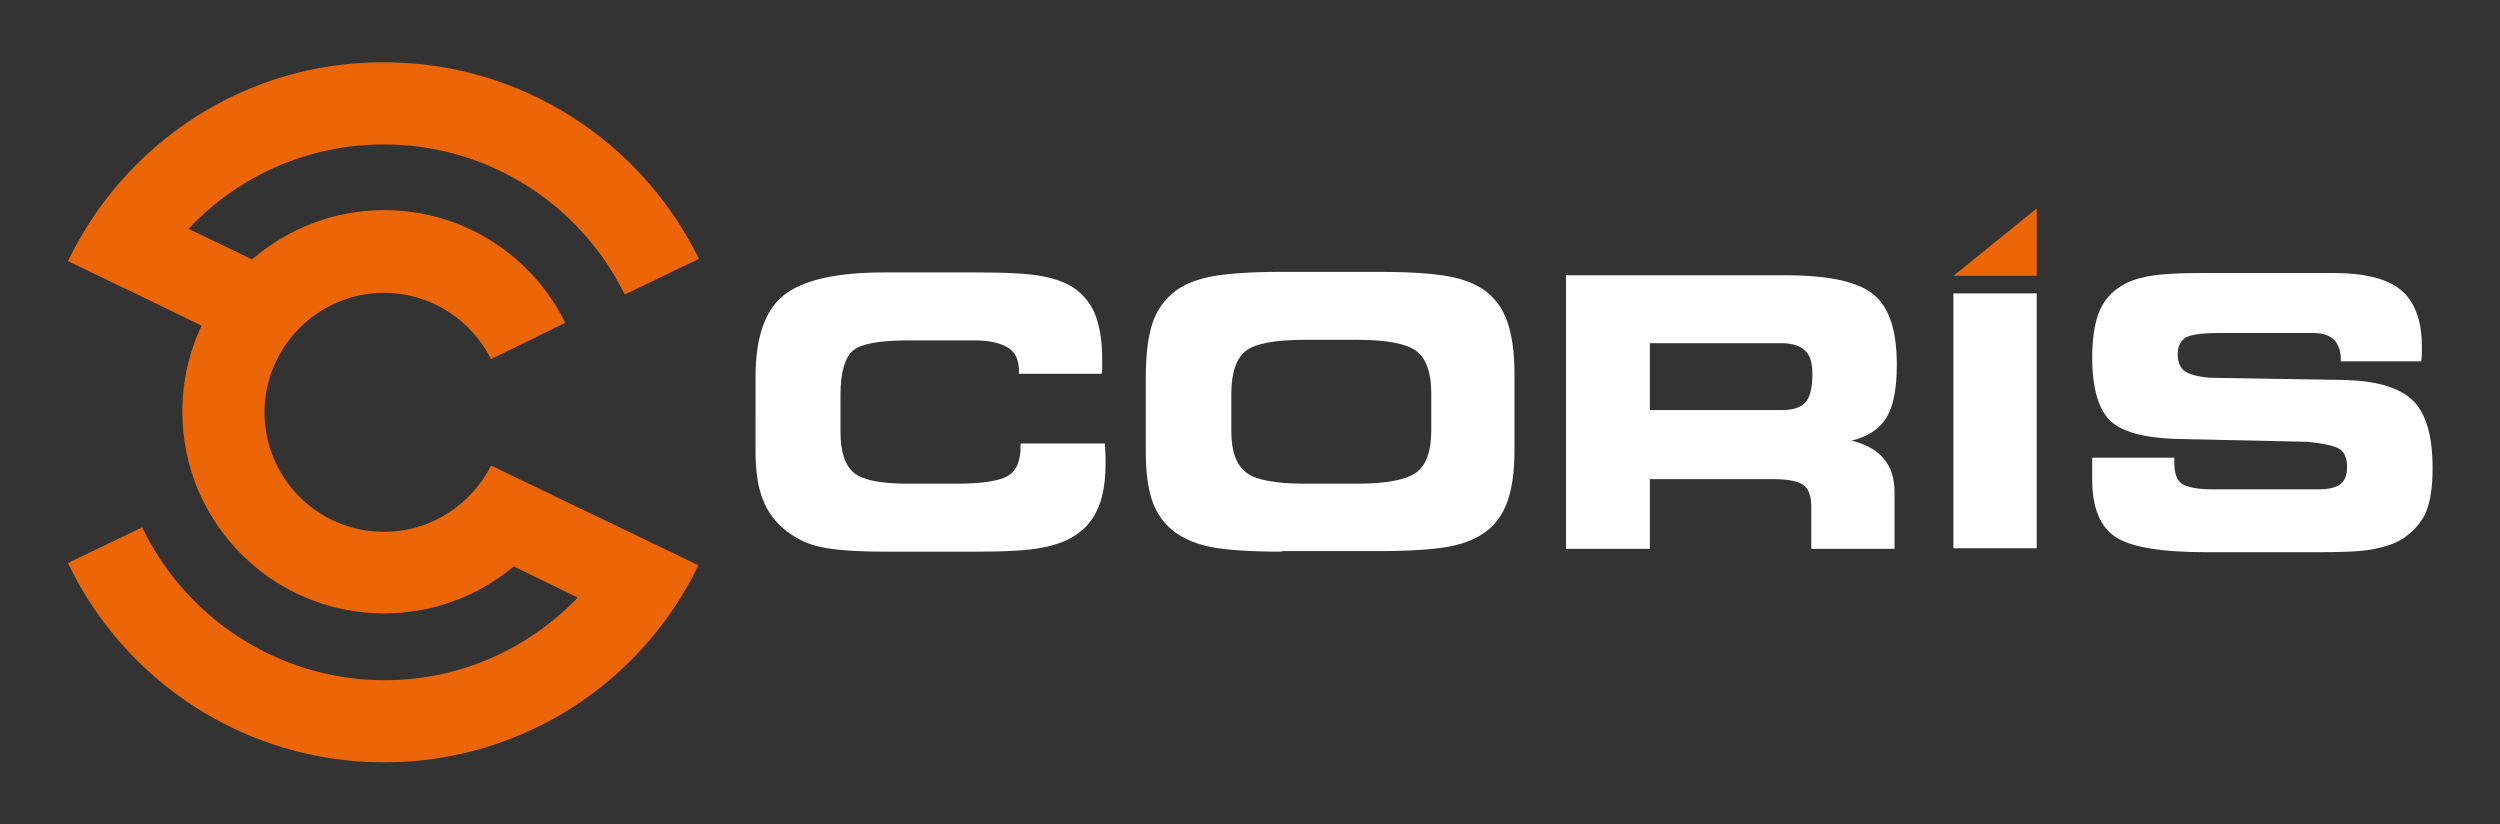
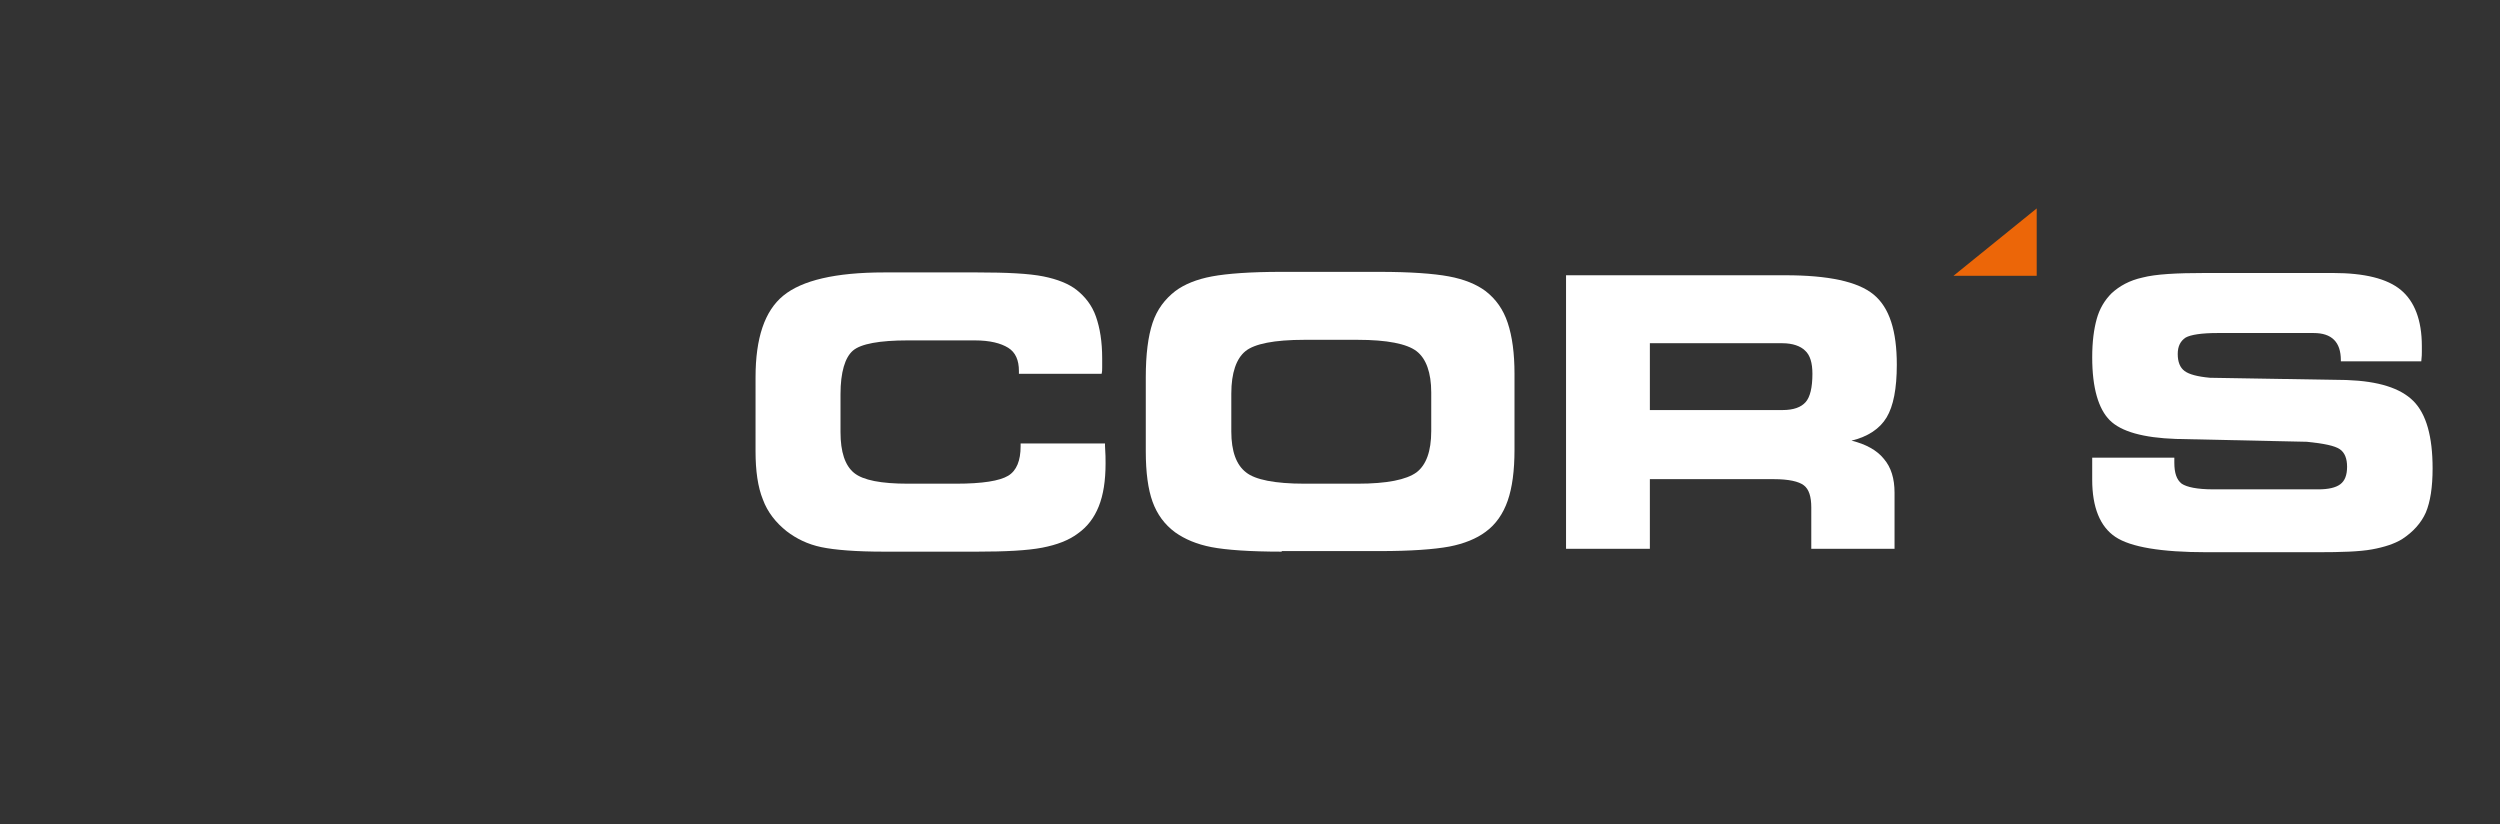
<svg xmlns="http://www.w3.org/2000/svg" id="Livello_1" x="0px" y="0px" viewBox="0 0 441.4 145.5" style="enable-background:new 0 0 441.4 145.5;" xml:space="preserve">
  <rect x="0" y="0" width="441.4" height="145.5" fill="#333333" stroke="none" />
-   <path style="fill:#EC6608;" d="M123.3,99.8L99.8,88.5c0,0,0,0,0,0l-13.1-6.3c-3.5,6.9-10.6,11.7-18.9,11.7 c-11.7,0-21.1-9.5-21.1-21.1s9.5-21.1,21.1-21.1c8.3,0,15.4,4.8,18.9,11.7L99.8,57c-5.8-11.8-17.9-19.9-32-19.9 c-8.9,0-17,3.3-23.3,8.7l-11.2-5.4c8.6-9.2,20.9-14.9,34.5-14.9c18.6,0,34.8,10.8,42.5,26.5l13.1-6.3 c-10.1-20.6-31.2-34.7-55.6-34.7C43.2,10.9,22,25.3,12,46.1l13.1,6.3c0,0,0,0,0,0l10.5,5.1c-2.2,4.6-3.4,9.8-3.4,15.2 c0,19.7,16,35.6,35.6,35.6c8.7,0,16.7-3.1,22.9-8.3l11.3,5.5c-8.6,9-20.7,14.6-34.1,14.6c-18.8,0-35.2-11.1-42.8-27L12,99.4 c9.9,20.8,31.2,35.2,55.8,35.2C92.3,134.6,113.4,120.4,123.3,99.8L123.3,99.8L123.3,99.8z" />
  <path style="fill:#FFFFFF;" d="M179.9,66v-0.5c0-1.9-0.6-3.3-1.9-4.1s-3.2-1.3-5.9-1.3h-11.8c-5,0-8.3,0.6-9.7,1.8 c-1.4,1.2-2.2,3.8-2.2,7.7v6.7c0,3.5,0.8,5.9,2.4,7.2c1.6,1.3,4.8,1.9,9.5,1.9h8.5c4.7,0,7.7-0.5,9.2-1.4c1.5-0.9,2.2-2.7,2.2-5.2 v-0.5h14.9c0,0.1,0,0.2,0,0.4c0.1,1.4,0.1,2.4,0.1,3.1c0,3.1-0.4,5.6-1.2,7.6s-2,3.6-3.7,4.8c-1.6,1.2-3.7,2-6.3,2.5 c-2.6,0.5-6.5,0.7-11.5,0.7h-16.4c-5,0-8.7-0.3-11.1-0.8s-4.4-1.5-6.1-2.8c-1.9-1.5-3.4-3.4-4.2-5.6c-0.9-2.2-1.3-5.1-1.3-8.5V66.6 c0-6.9,1.6-11.7,4.9-14.4c3.3-2.7,9.2-4.1,17.8-4.1h16.4c5.3,0,9.2,0.2,11.7,0.7c2.5,0.5,4.5,1.3,5.9,2.4c1.5,1.2,2.7,2.7,3.4,4.7 s1.1,4.4,1.1,7.4c0,0.7,0,1.3,0,1.6c0,0.4,0,0.7-0.1,1.1H179.9z" />
  <path style="fill:#FFFFFF;" d="M226.3,97.4c-5.6,0-9.8-0.3-12.4-0.8c-2.6-0.5-4.7-1.4-6.4-2.6c-1.9-1.4-3.2-3.2-4-5.4 c-0.8-2.2-1.2-5.2-1.2-8.9V66.6c0-4,0.4-7.2,1.2-9.6c0.8-2.4,2.2-4.2,4-5.6c1.6-1.2,3.8-2.1,6.5-2.6c2.7-0.5,6.8-0.8,12.2-0.8h17.3 c5.5,0,9.6,0.3,12.3,0.8c2.7,0.5,4.9,1.4,6.5,2.6c1.8,1.4,3.1,3.2,3.9,5.6c0.8,2.4,1.2,5.4,1.2,9v13.4c0,3.7-0.4,6.7-1.2,9 s-2.1,4.2-3.9,5.5c-1.6,1.2-3.8,2.1-6.4,2.6c-2.7,0.5-6.8,0.8-12.3,0.8H226.3z M230.3,85.4h9.4c5.2,0,8.6-0.7,10.4-2 c1.7-1.3,2.6-3.7,2.6-7.3v-6.8c0-3.5-0.9-6-2.6-7.3c-1.7-1.3-5.2-2-10.4-2h-9.4c-5.3,0-8.8,0.7-10.4,2c-1.6,1.3-2.5,3.8-2.5,7.5v6.7 c0,3.5,0.9,5.9,2.6,7.2C221.6,84.7,225.1,85.4,230.3,85.4z" />
  <path style="fill:#FFFFFF;" d="M369.4,80.8l14.5,0v0.9c0,1.8,0.4,3,1.3,3.7c0.9,0.6,2.7,1,5.6,1h18.5c1.8,0,3.1-0.3,3.9-0.9 c0.8-0.6,1.2-1.6,1.2-3.1c0-1.4-0.4-2.5-1.3-3.1c-0.9-0.6-2.8-1-5.8-1.3l-23.1-0.5c-5.8-0.2-9.7-1.3-11.7-3.3c-2-2-3.1-5.7-3.1-11.1 c0-2.8,0.3-5,0.8-6.8c0.5-1.8,1.4-3.3,2.6-4.5c1.4-1.3,3.2-2.3,5.5-2.8c2.3-0.6,6-0.8,11.1-0.8h22.5c5.6,0,9.6,1,12,3 c2.4,2,3.7,5.3,3.7,9.9c0,0.3,0,0.6,0,1c0,0.3,0,0.9-0.1,1.7h-14.2v-0.2c0-1.6-0.4-2.8-1.2-3.6c-0.8-0.8-2-1.2-3.6-1.2h-17 c-2.8,0-4.7,0.3-5.6,0.8c-0.9,0.6-1.4,1.5-1.4,2.9c0,1.4,0.4,2.4,1.2,3c0.8,0.6,2.3,1,4.5,1.2l24.2,0.4c5.5,0.2,9.4,1.4,11.7,3.7 c2.3,2.3,3.4,6.3,3.4,11.9c0,3.3-0.4,5.9-1.2,7.8c-0.8,1.8-2.2,3.4-4.2,4.7c-1.3,0.8-3.1,1.4-5.3,1.8c-2.2,0.4-5.4,0.5-9.6,0.5 h-19.6c-8,0-13.4-0.9-16.1-2.7s-4.1-5.2-4.1-10.1c0-0.3,0-0.7,0-1.4S369.4,81.7,369.4,80.8z" />
  <path style="fill:#FFFFFF;" d="M315.2,48.6c7.6,0,12.8,1.1,15.6,3.4c2.8,2.3,4.1,6.4,4.1,12.4c0,4.2-0.6,7.3-1.8,9.3 c-1.2,2-3.3,3.4-6.2,4.1c2.5,0.6,4.5,1.7,5.7,3.2c1.3,1.5,1.9,3.5,1.9,6v9.9h-14.7v-7.3c0-1.9-0.4-3.2-1.3-3.9 c-0.9-0.7-2.7-1.1-5.3-1.1h-21.9v12.3h-14.8V48.6H315.2z M314.7,60.6h-23.4v11.8h23.4c2,0,3.3-0.5,4.1-1.4c0.8-0.9,1.2-2.6,1.2-5 c0-1.9-0.4-3.3-1.3-4.1C317.9,61.1,316.5,60.6,314.7,60.6z" />
-   <polygon style="fill:#40444E;" points="345.2,48.6 344.9,48.8 344.9,48.8 345.2,48.6 " />
-   <rect x="344.9" y="51.8" style="fill:#FFFFFF;" width="14.7" height="45" />
  <polygon style="fill:#EC6608;" points="359.6,48.7 359.6,36.8 344.9,48.7 " />
</svg>